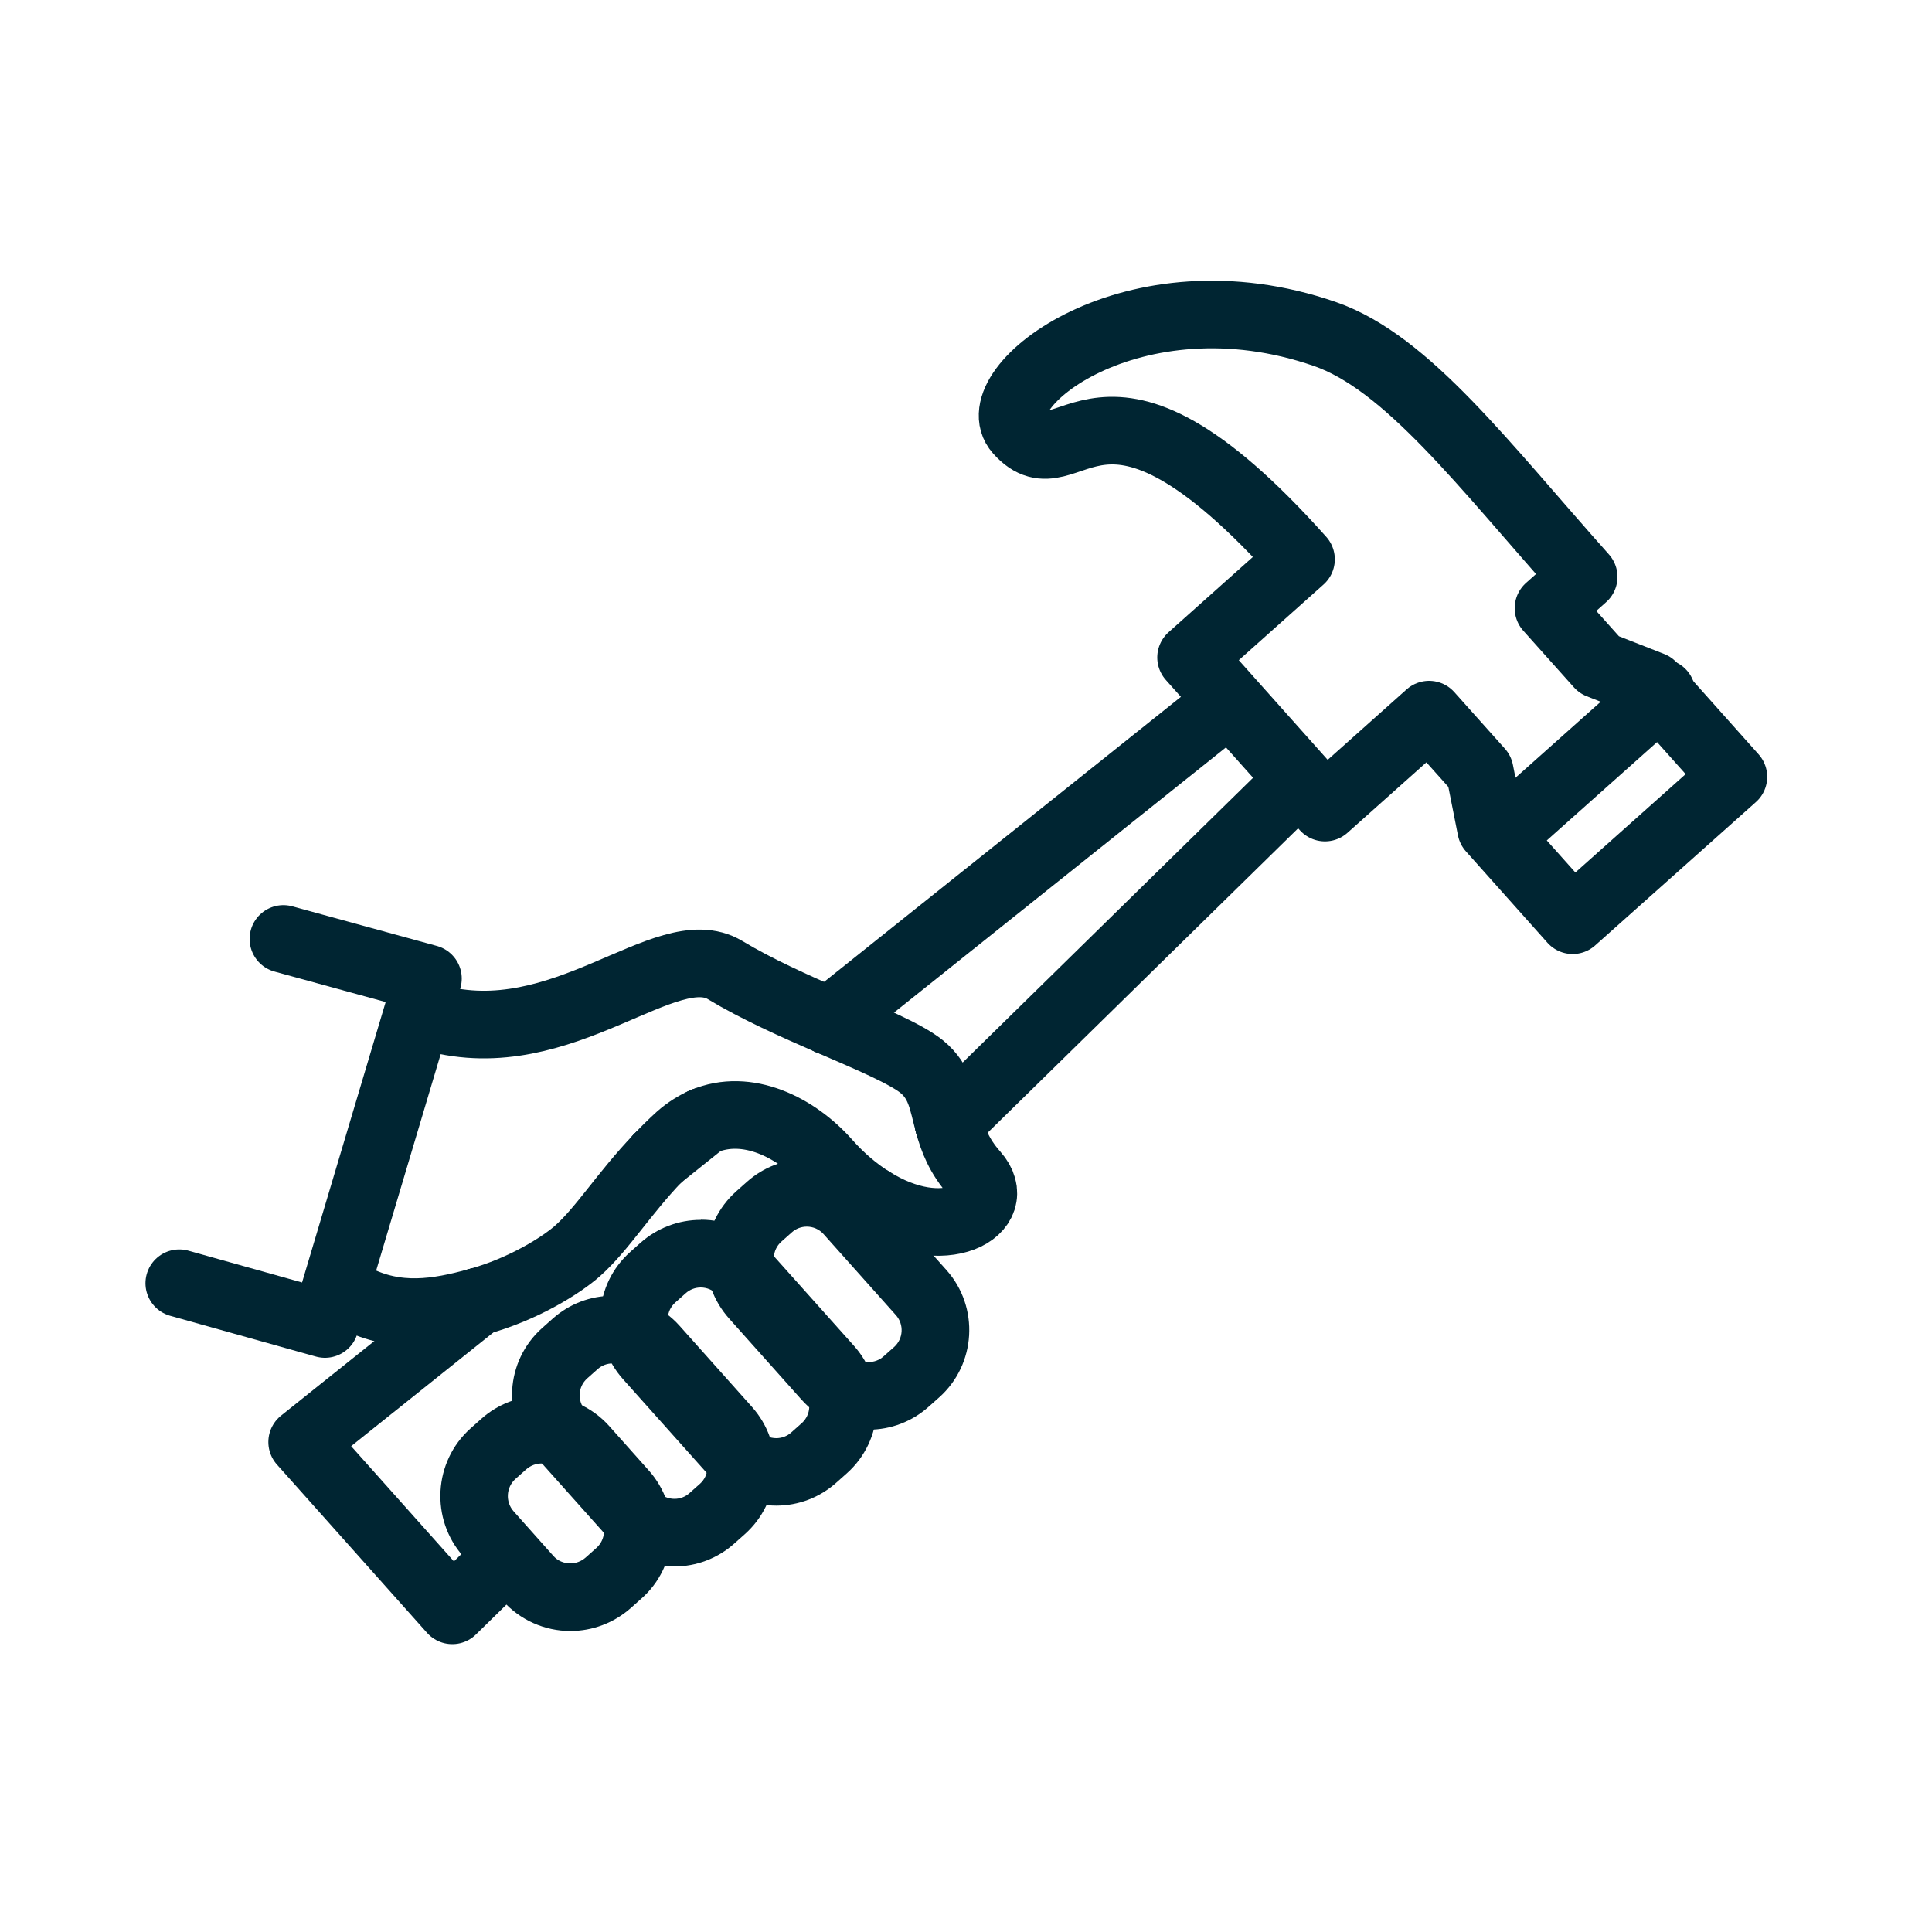
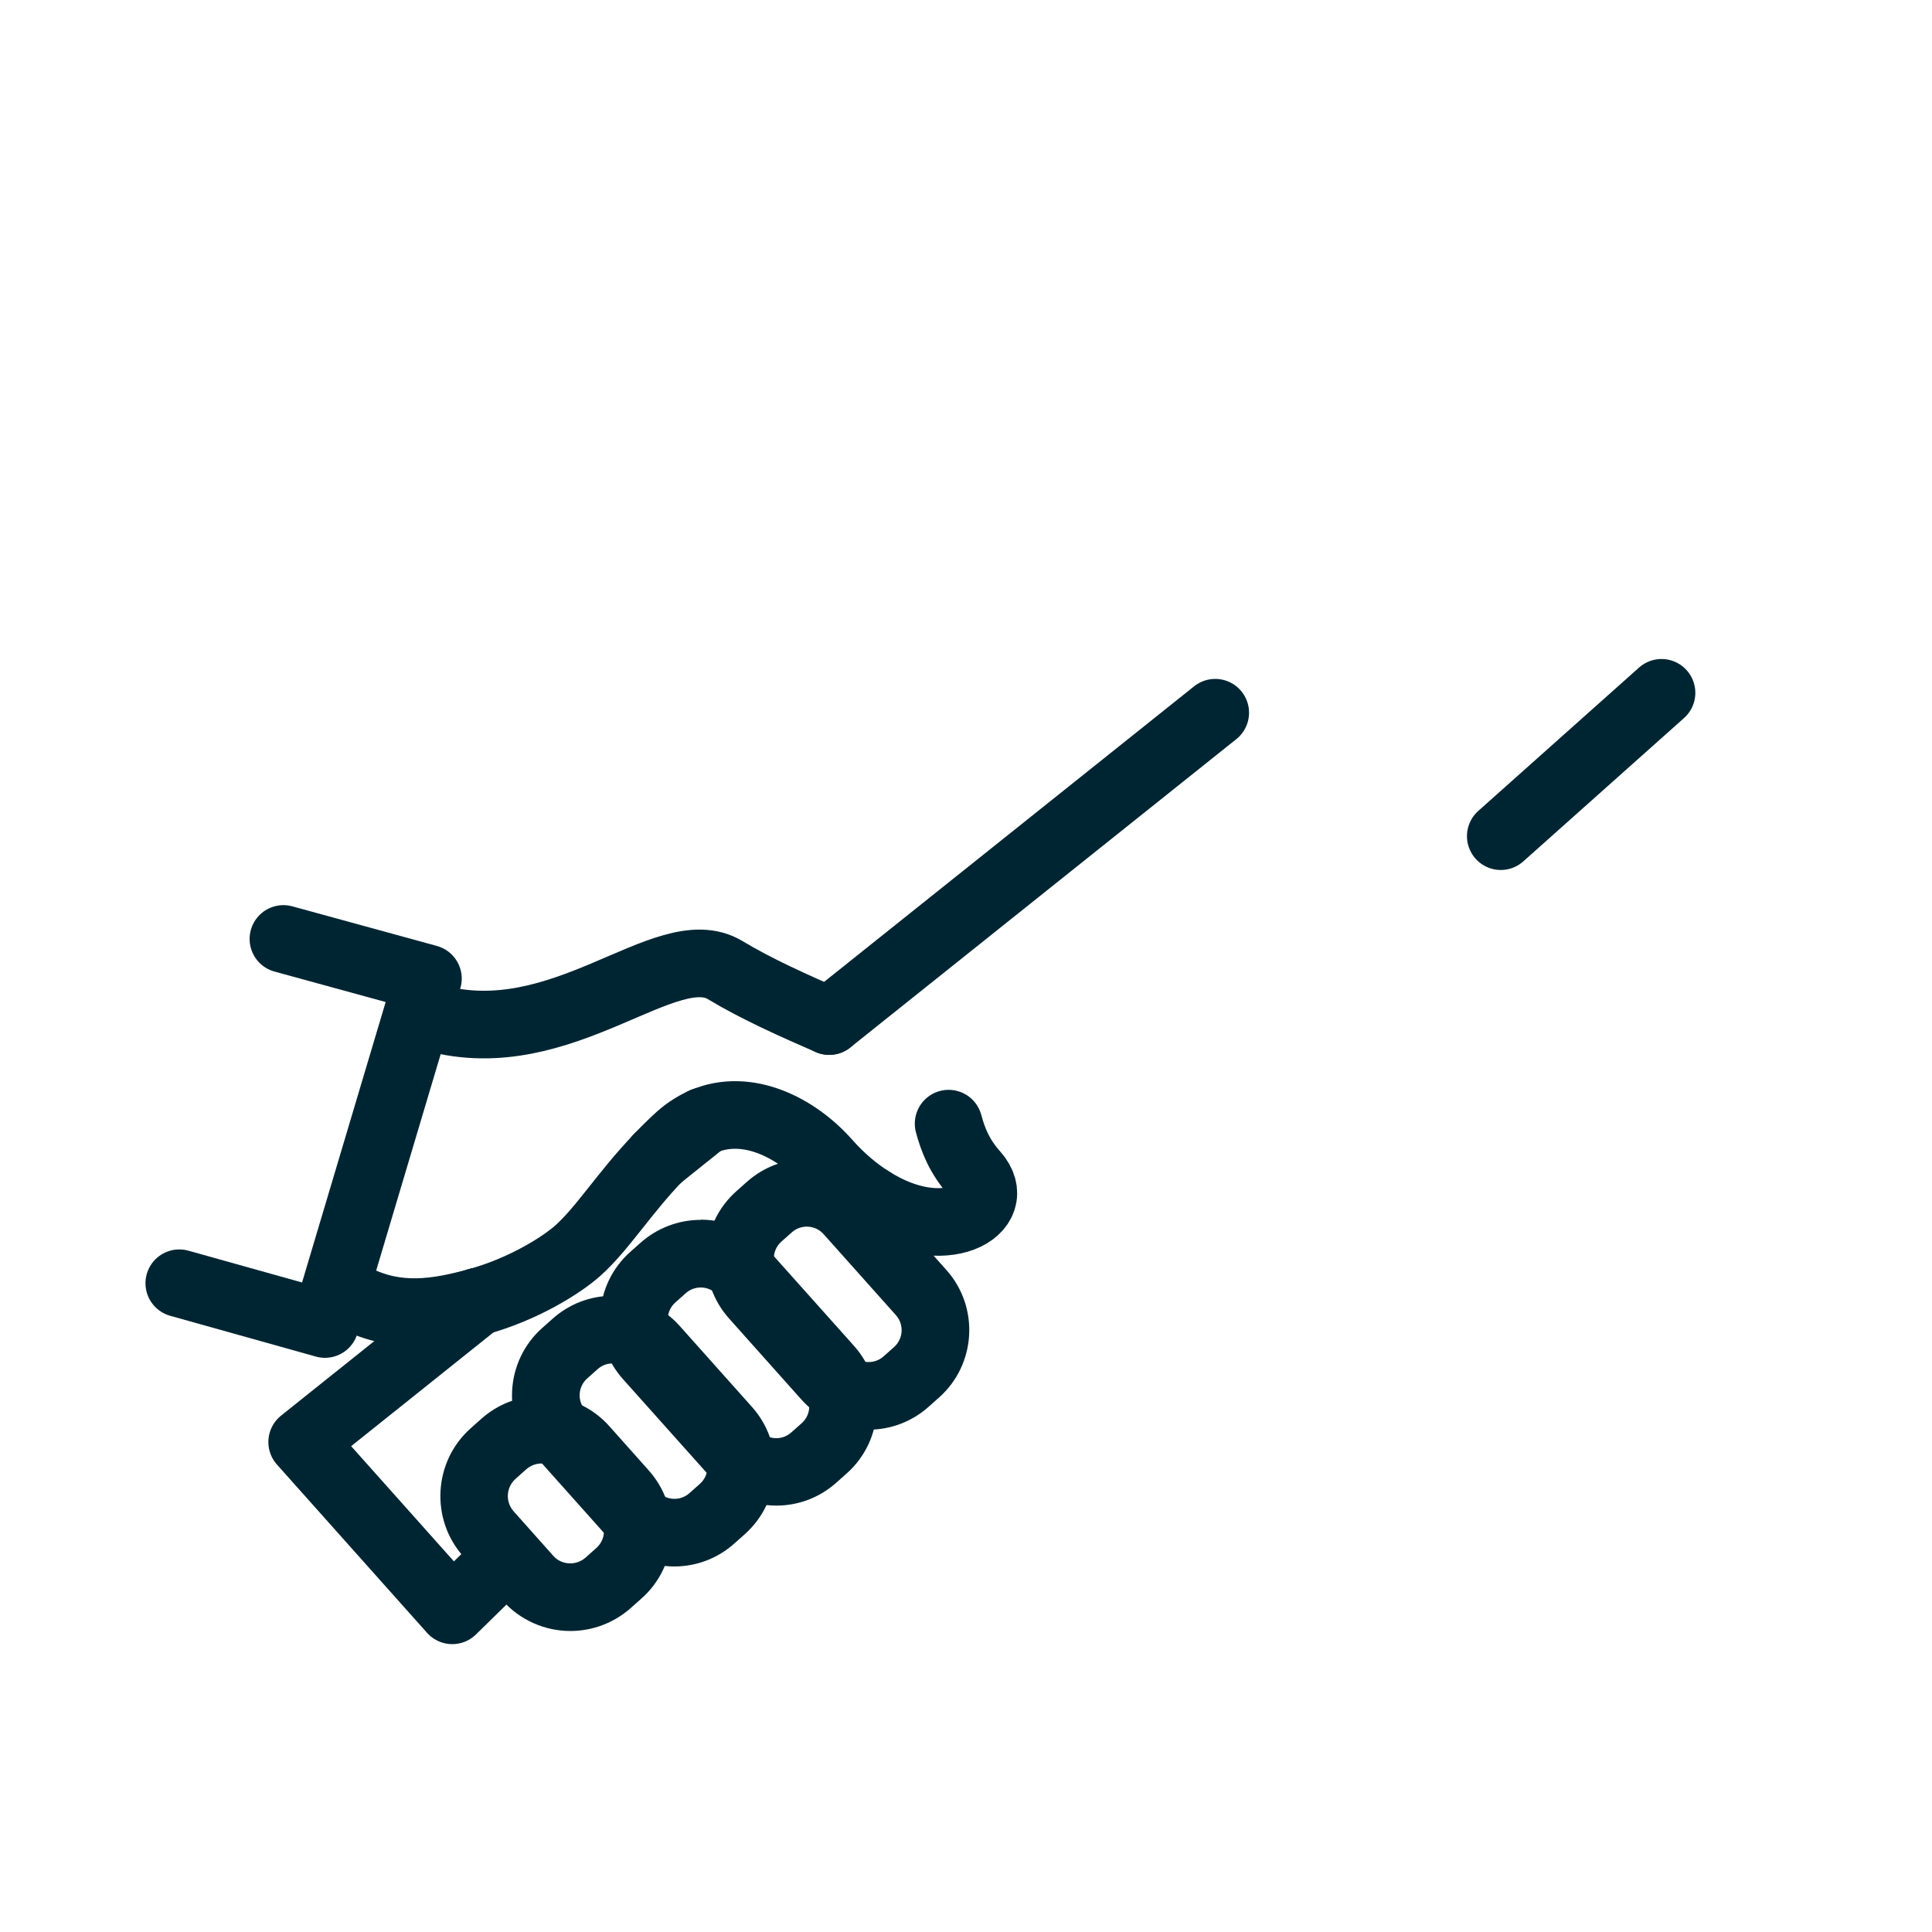
<svg xmlns="http://www.w3.org/2000/svg" id="Layer_1" data-name="Layer 1" viewBox="0 0 100 100">
  <defs>
    <style>
      .cls-1 {
        fill: #002532;
      }

      .cls-2 {
        fill: none;
        stroke: #002532;
        stroke-linecap: round;
        stroke-linejoin: round;
        stroke-width: 3.5px;
      }
    </style>
  </defs>
  <g>
    <line class="cls-2" x1="62.9" y1="36.89" x2="42.92" y2="52.85" />
-     <line class="cls-2" x1="49.1" y1="58.16" x2="66.53" y2="41.07" />
    <polyline class="cls-2" points="24.72 67.38 15.64 74.64 23.41 83.35 25.89 80.92" />
    <line class="cls-2" x1="34.06" y1="59.93" x2="36.42" y2="58.04" />
    <path class="cls-2" d="M49.1,58.16c.22.81.54,1.68,1.36,2.6,1.64,1.84-1.58,3.78-5.38,1.35" />
    <path class="cls-2" d="M24.72,67.38c2.38-.65,4.36-1.91,5.18-2.64,1.29-1.15,2.38-2.95,4.16-4.81" />
    <path class="cls-2" d="M34.06,59.93c.35-.37.71-.73,1.12-1.1.4-.35.81-.6,1.23-.79" />
    <path class="cls-2" d="M36.42,58.04c2.25-.96,4.78.31,6.37,2.1.76.86,1.53,1.49,2.28,1.97" />
-     <path class="cls-2" d="M49.1,58.16c-.31-1.14-.41-2.15-1.39-2.95-.83-.67-2.69-1.45-4.79-2.36" />
    <path class="cls-2" d="M22.44,52.68c6.69,1.85,12.04-4.3,15.09-2.47,1.64.99,3.6,1.86,5.39,2.64" />
    <path class="cls-2" d="M24.72,67.38c-2.07.57-4.16.92-6.35-.2" />
  </g>
  <path class="cls-1" d="M41.76,63.49c.32,0,.64.13.87.39l3.74,4.19c.43.48.39,1.22-.09,1.65l-.54.48c-.22.2-.5.3-.78.3-.32,0-.64-.13-.87-.39l-3.74-4.19c-.43-.48-.39-1.22.09-1.65l.54-.48c.22-.2.5-.3.78-.3M41.76,59.99h0c-1.15,0-2.25.42-3.11,1.19l-.54.48c-.93.83-1.48,1.97-1.55,3.22-.07,1.25.35,2.44,1.18,3.37l3.74,4.19c.88.99,2.15,1.56,3.48,1.56,1.15,0,2.25-.42,3.11-1.19l.54-.48c1.92-1.71,2.09-4.67.38-6.59l-3.74-4.19c-.89-.99-2.15-1.56-3.48-1.56h0Z" />
  <path class="cls-1" d="M36.27,66.64c.32,0,.64.13.87.39l4.45,4.98c.43.48.39,1.22-.09,1.65l-.54.48c-.22.2-.5.3-.78.3-.32,0-.64-.13-.87-.39l-4.45-4.98c-.43-.48-.39-1.22.09-1.65l.54-.48c.22-.2.5-.3.78-.3M36.27,63.14h0c-1.15,0-2.25.42-3.11,1.18l-.54.48c-.93.83-1.48,1.97-1.55,3.22-.07,1.25.35,2.44,1.18,3.37l4.45,4.98c.88.99,2.15,1.56,3.48,1.56,1.15,0,2.25-.42,3.11-1.19l.54-.48c1.92-1.71,2.09-4.67.38-6.59l-4.45-4.98c-.88-.99-2.15-1.56-3.48-1.56h0Z" />
-   <path class="cls-1" d="M31.71,70.57c.32,0,.64.13.87.39l3.74,4.19c.43.48.39,1.22-.09,1.65l-.54.48c-.22.2-.5.3-.78.3-.32,0-.64-.13-.87-.39l-3.74-4.19c-.43-.48-.39-1.22.09-1.65l.54-.48c.22-.2.5-.3.78-.3M31.71,67.07h0c-1.15,0-2.25.42-3.11,1.19l-.54.48c-1.92,1.71-2.09,4.67-.38,6.59l3.74,4.19c.88.99,2.15,1.56,3.48,1.56,1.15,0,2.25-.42,3.11-1.19l.54-.48c.93-.83,1.48-1.97,1.55-3.22.07-1.25-.35-2.44-1.18-3.37l-3.74-4.19c-.88-.99-2.15-1.56-3.48-1.56h0Z" />
+   <path class="cls-1" d="M31.71,70.57c.32,0,.64.13.87.39l3.74,4.19c.43.48.39,1.22-.09,1.65l-.54.48c-.22.2-.5.3-.78.3-.32,0-.64-.13-.87-.39l-3.74-4.19c-.43-.48-.39-1.22.09-1.65l.54-.48c.22-.2.5-.3.78-.3M31.71,67.07h0c-1.15,0-2.25.42-3.11,1.19l-.54.48c-1.92,1.71-2.09,4.67-.38,6.59l3.74,4.19c.88.99,2.15,1.56,3.48,1.56,1.15,0,2.25-.42,3.11-1.19l.54-.48c.93-.83,1.48-1.97,1.55-3.22.07-1.25-.35-2.44-1.18-3.37l-3.74-4.19c-.88-.99-2.15-1.56-3.48-1.56Z" />
  <path class="cls-1" d="M28.03,75.75c.33,0,.66.13.89.4l2.04,2.29c.44.49.4,1.25-.1,1.69l-.55.49c-.23.2-.51.3-.79.3-.33,0-.66-.13-.89-.4l-2.04-2.29c-.44-.49-.4-1.25.1-1.69l.55-.49c.23-.2.51-.3.79-.3M28.03,72.25c-1.15,0-2.26.42-3.12,1.19l-.55.49c-1.93,1.72-2.1,4.7-.38,6.63l2.04,2.29c.89,1,2.17,1.57,3.5,1.57,1.15,0,2.26-.42,3.13-1.19l.55-.49c.94-.83,1.49-1.98,1.56-3.24.07-1.25-.35-2.46-1.18-3.39l-2.04-2.29c-.89-1-2.17-1.57-3.5-1.57h0Z" />
  <line class="cls-2" x1="86" y1="35.86" x2="77.68" y2="43.28" />
  <polyline class="cls-2" points="14.67 48.6 22.15 50.65 16.82 68.53 9.28 66.42" />
-   <path class="cls-2" d="M52.71,22.31c2.7,3.03,4.04-5.23,14.63,6.64l-5.69,5.08,6.93,7.77,5.39-4.81,2.62,2.93.59,2.98,4.22,4.73,8.32-7.42-4.22-4.73-2.73-1.07-2.62-2.93,1.82-1.62c-5.2-5.83-9.15-11.1-13.39-12.57-9.92-3.44-17.83,2.82-15.87,5.02Z" />
</svg>